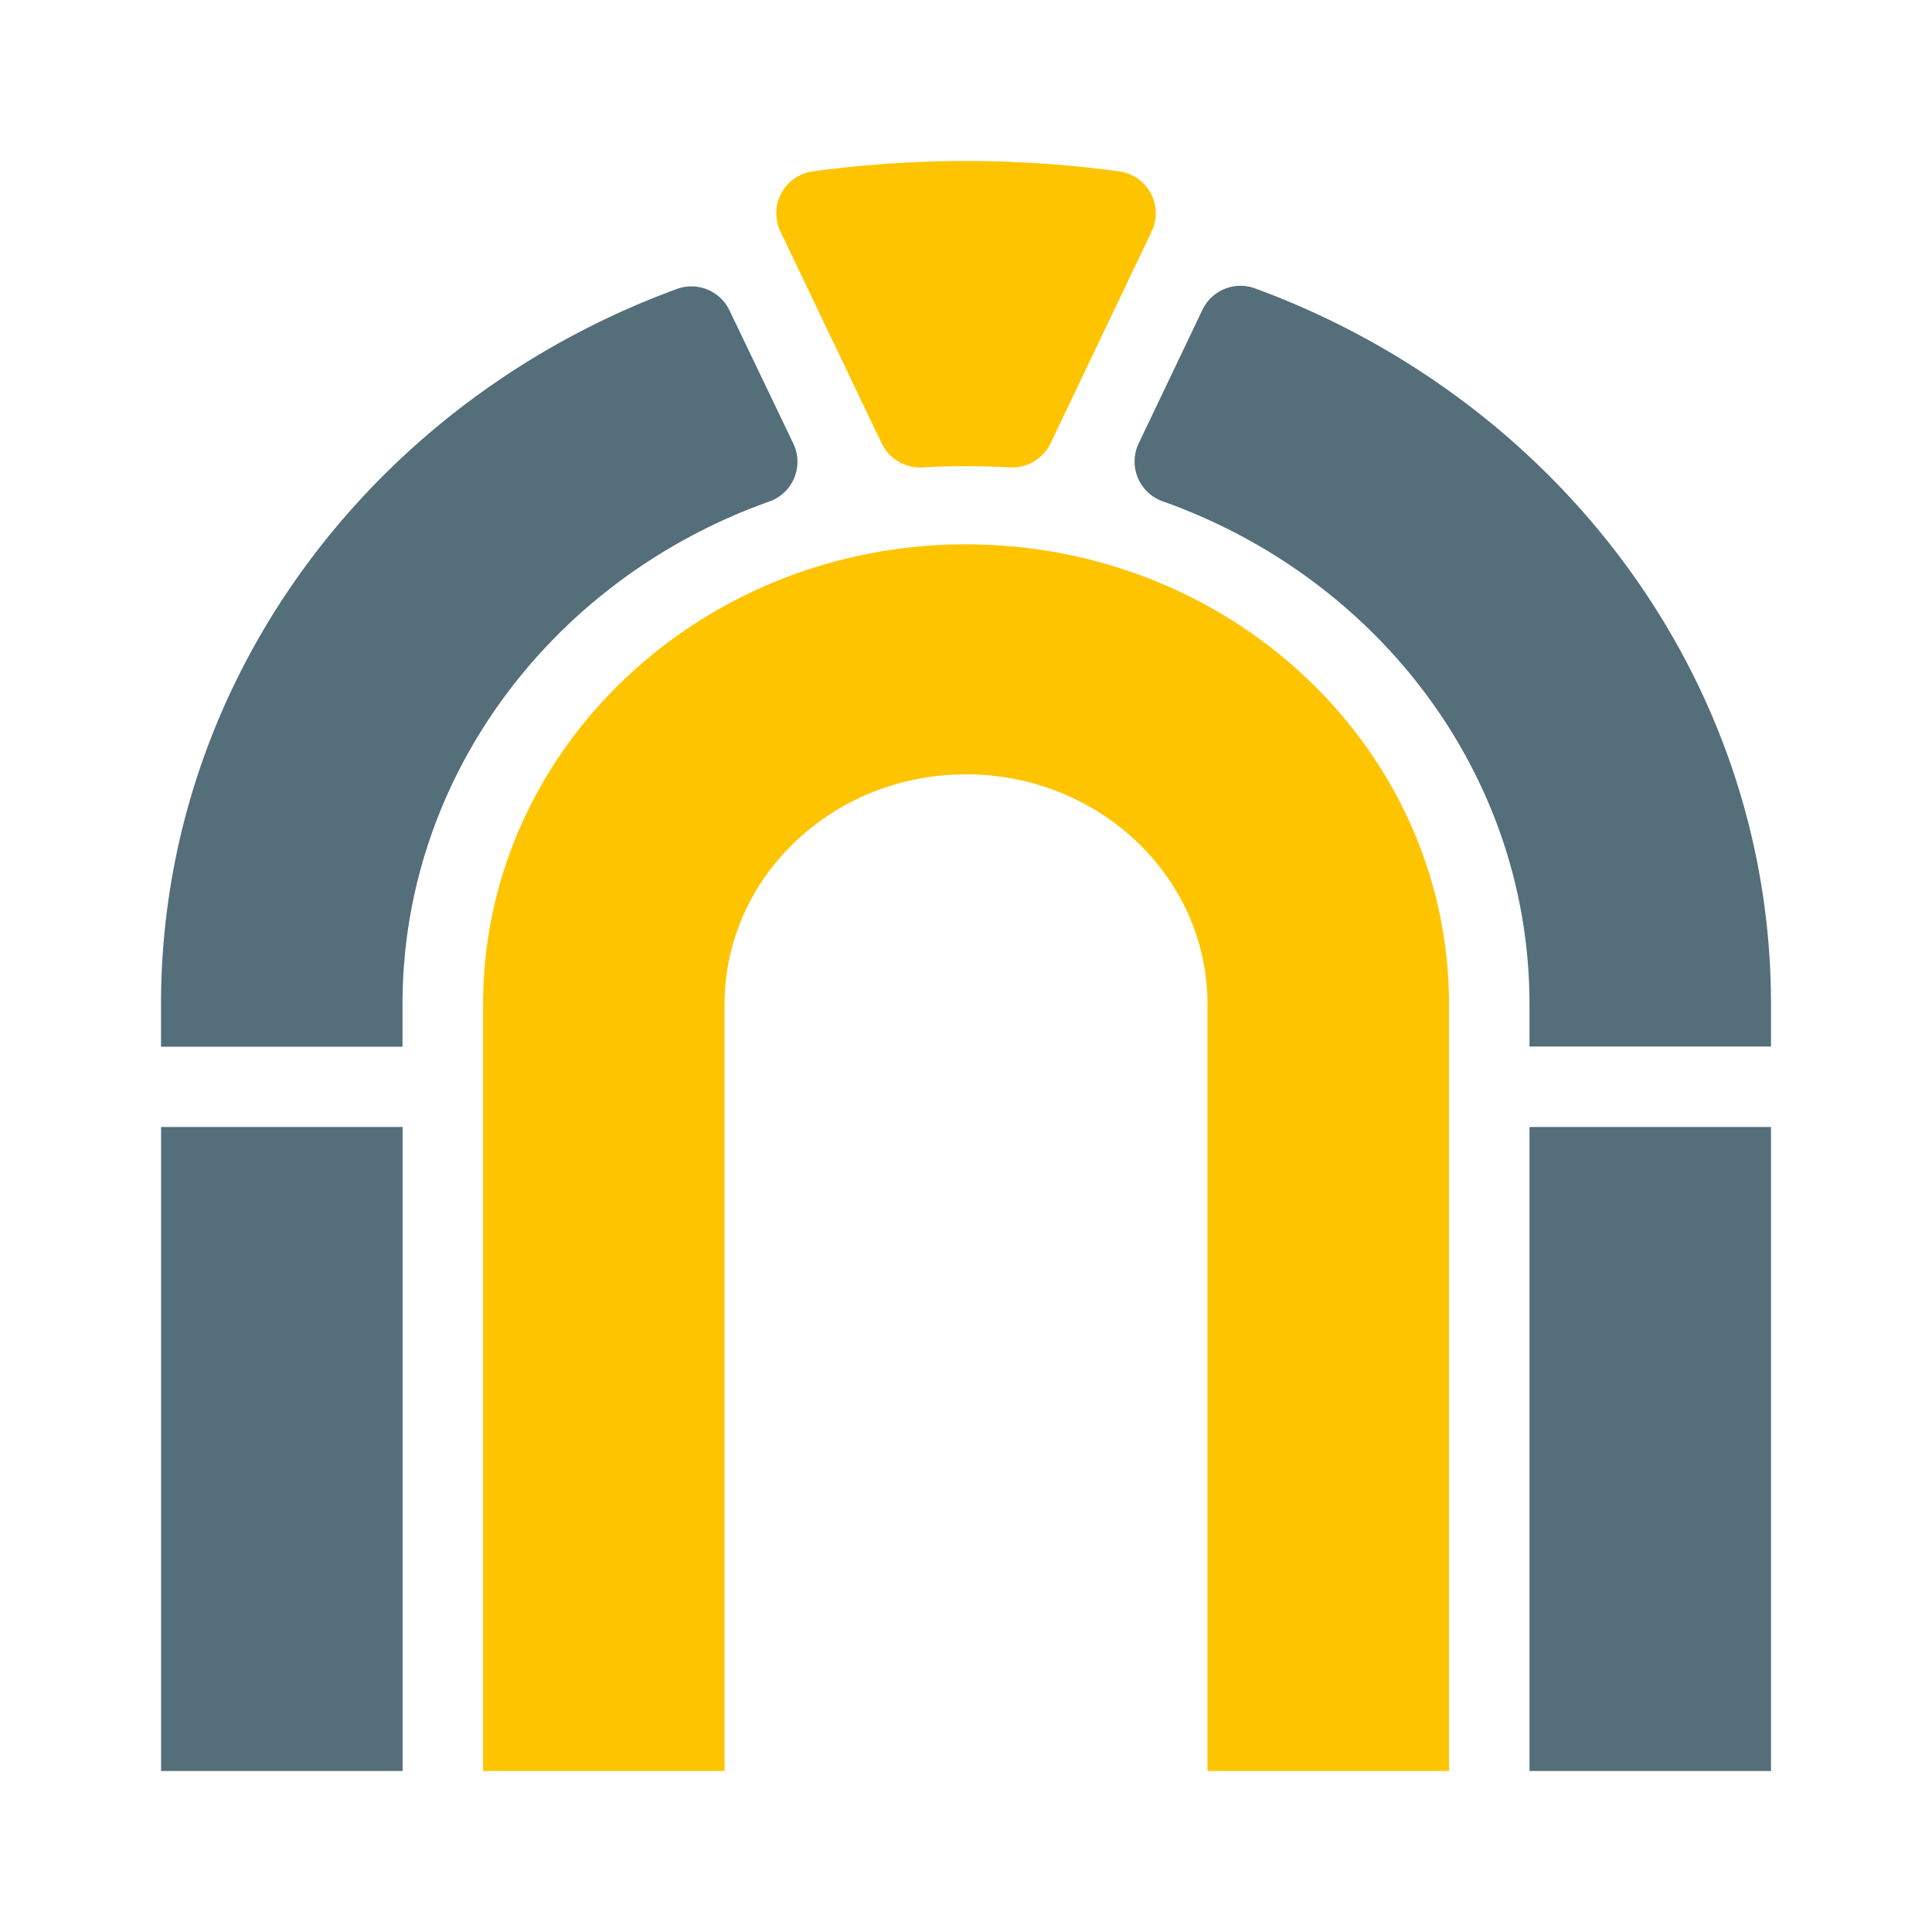
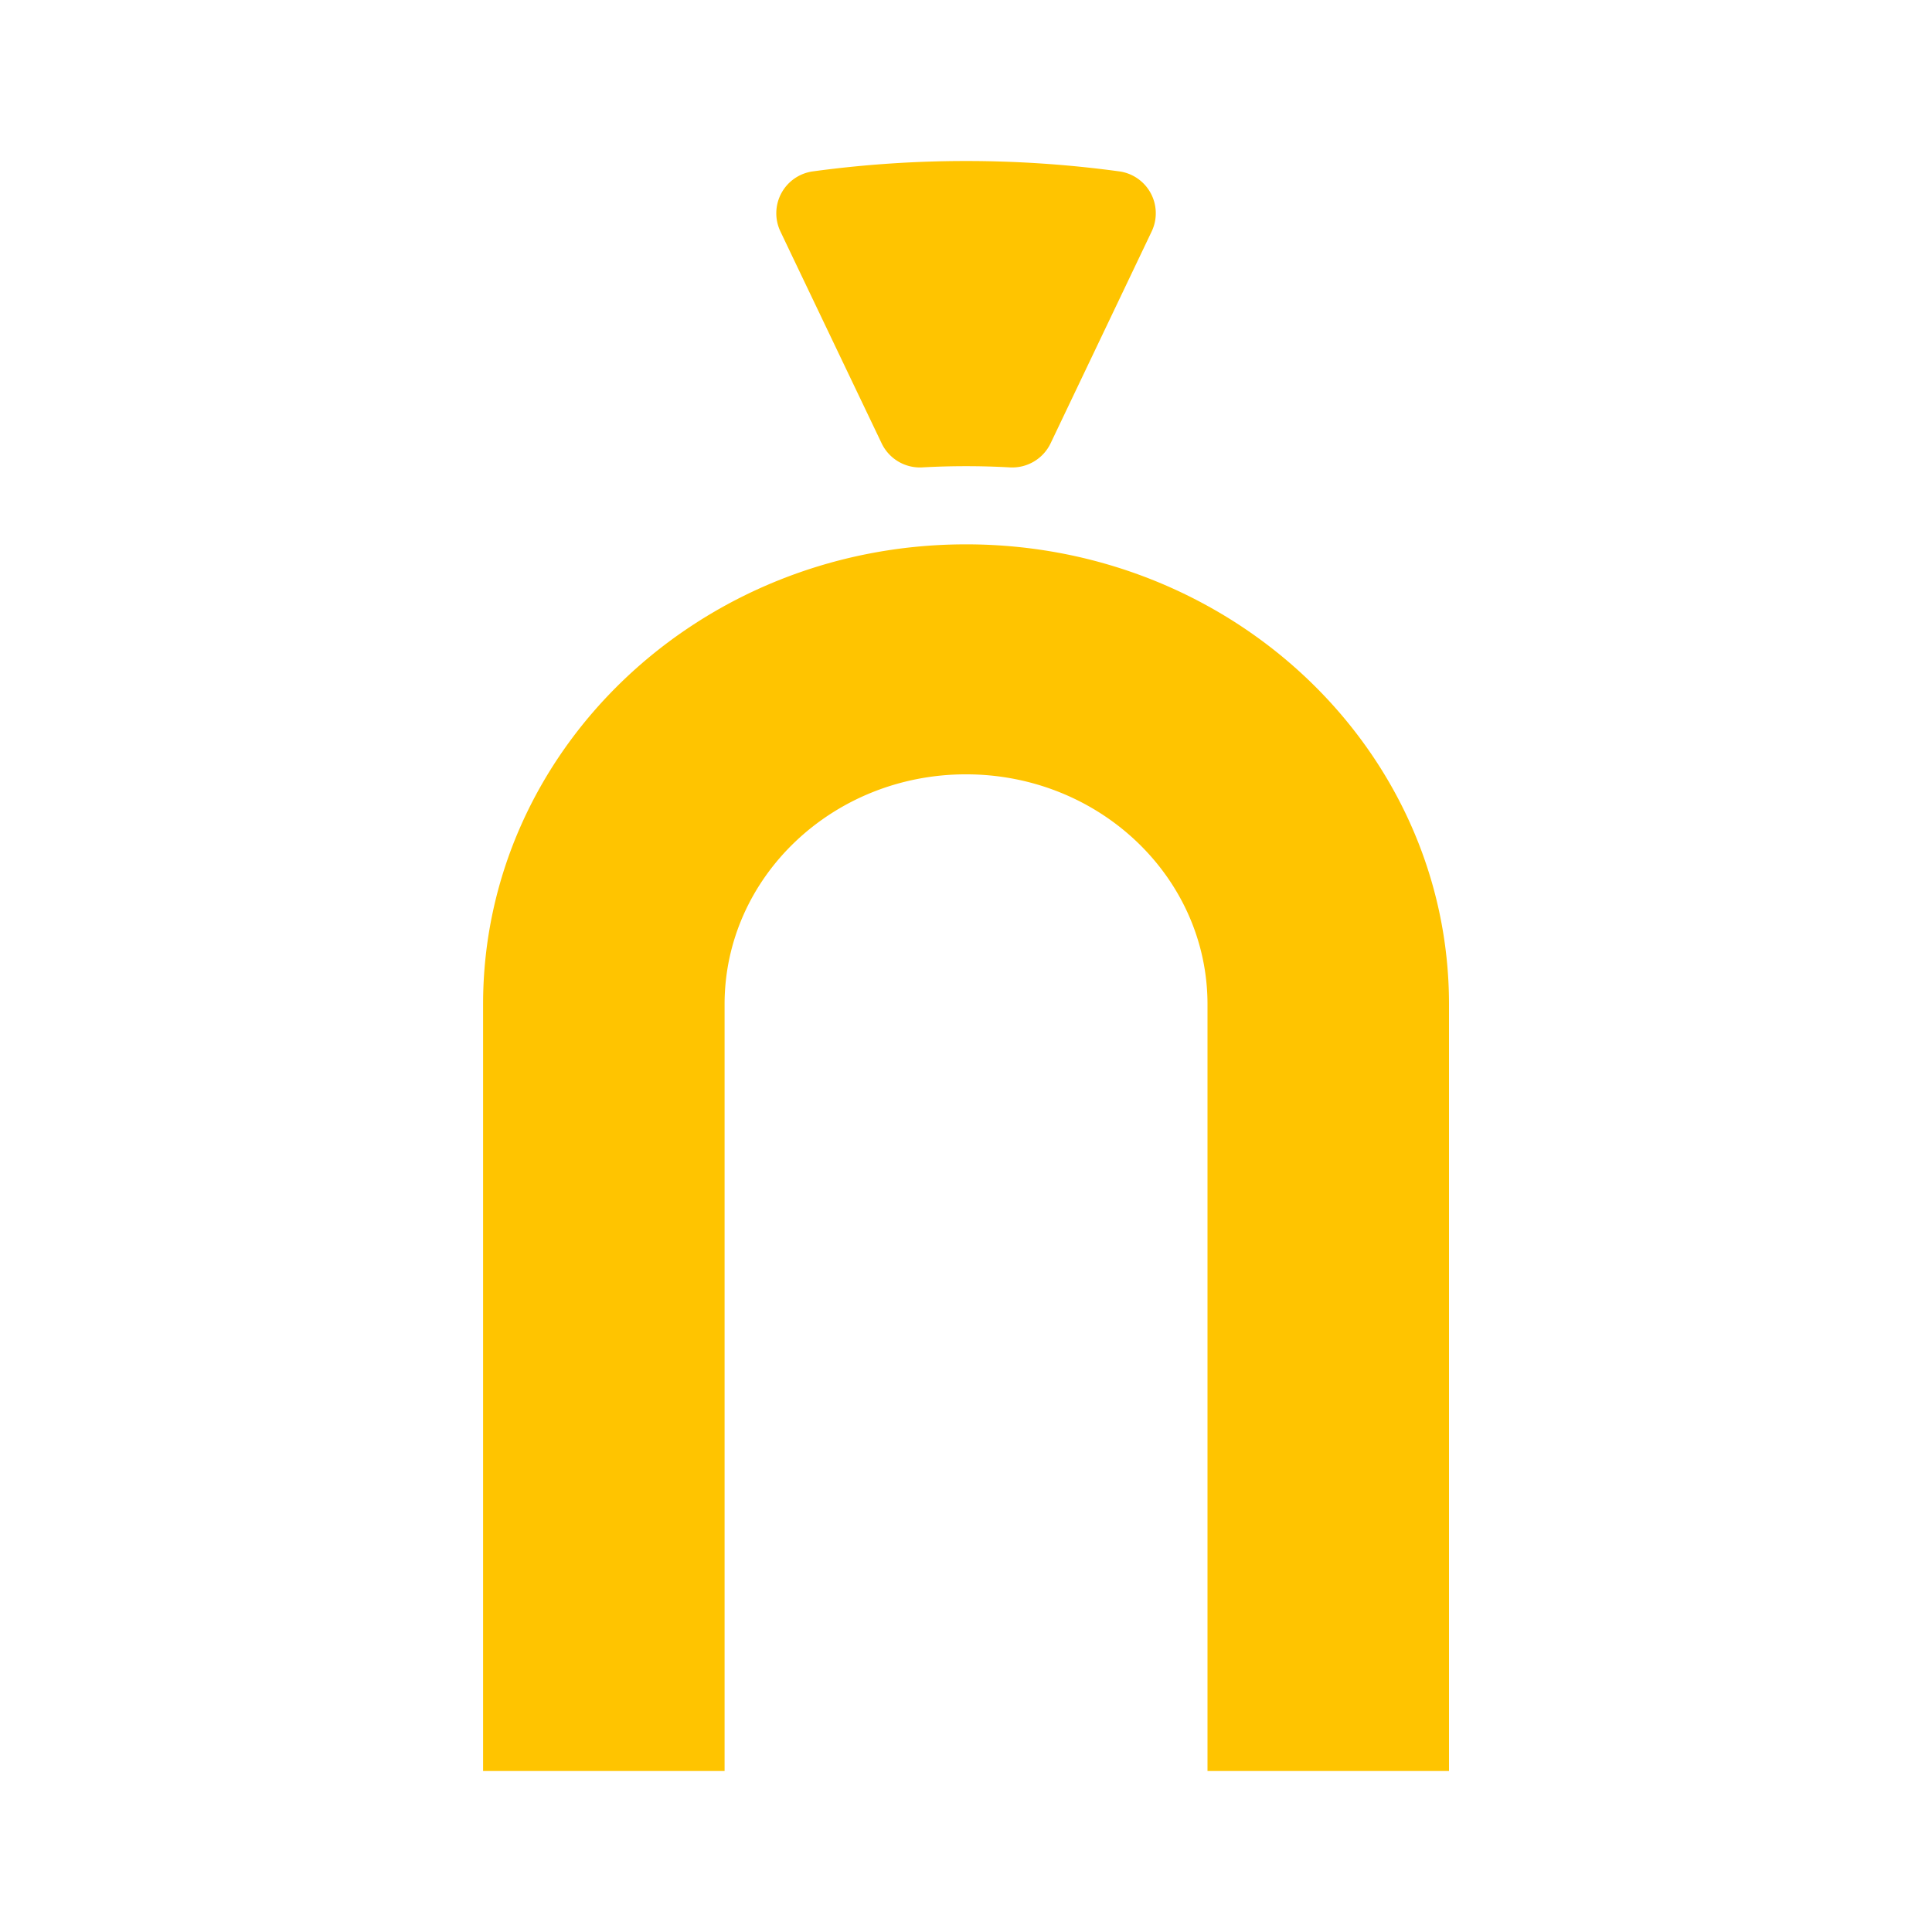
<svg xmlns="http://www.w3.org/2000/svg" version="1.1" viewBox="0 0 24 24">
-   <path d="M5.001 14v8h-3v-8h3zM22 14v8h-3v-8h3zM9.062 3.856l.792 1.652a.524.524 0 01-.3.723C6.897 7.175 5 9.616 5 12.479v.524H2v-.524C2 8.423 4.66 4.962 8.408 3.59a.524.524 0 01.654.266zm6.53-.273C19.34 4.959 22 8.423 22 12.476V13h-3v-.524c0-2.863-1.893-5.303-4.555-6.248a.524.524 0 01-.299-.722l.791-1.657c.117-.244.4-.36.654-.266z" fill="#546e7a" />
  <path d="M12 6.762c3.314 0 6 2.558 6 5.714V22h-3v-9.524c0-1.578-1.343-2.857-3-2.857-1.656 0-2.999 1.278-2.999 2.857V22h-3v-9.524c0-3.156 2.687-5.714 6-5.714zm1.904-4.633a.525.525 0 01.403.745l-.144.302-1.113 2.333a.528.528 0 01-.507.297 9.75 9.75 0 00-1.084 0 .527.527 0 01-.506-.297L9.838 3.176l-.144-.302a.525.525 0 01.404-.745 14.115 14.115 0 013.806 0z" fill="#ffc400" />
</svg>